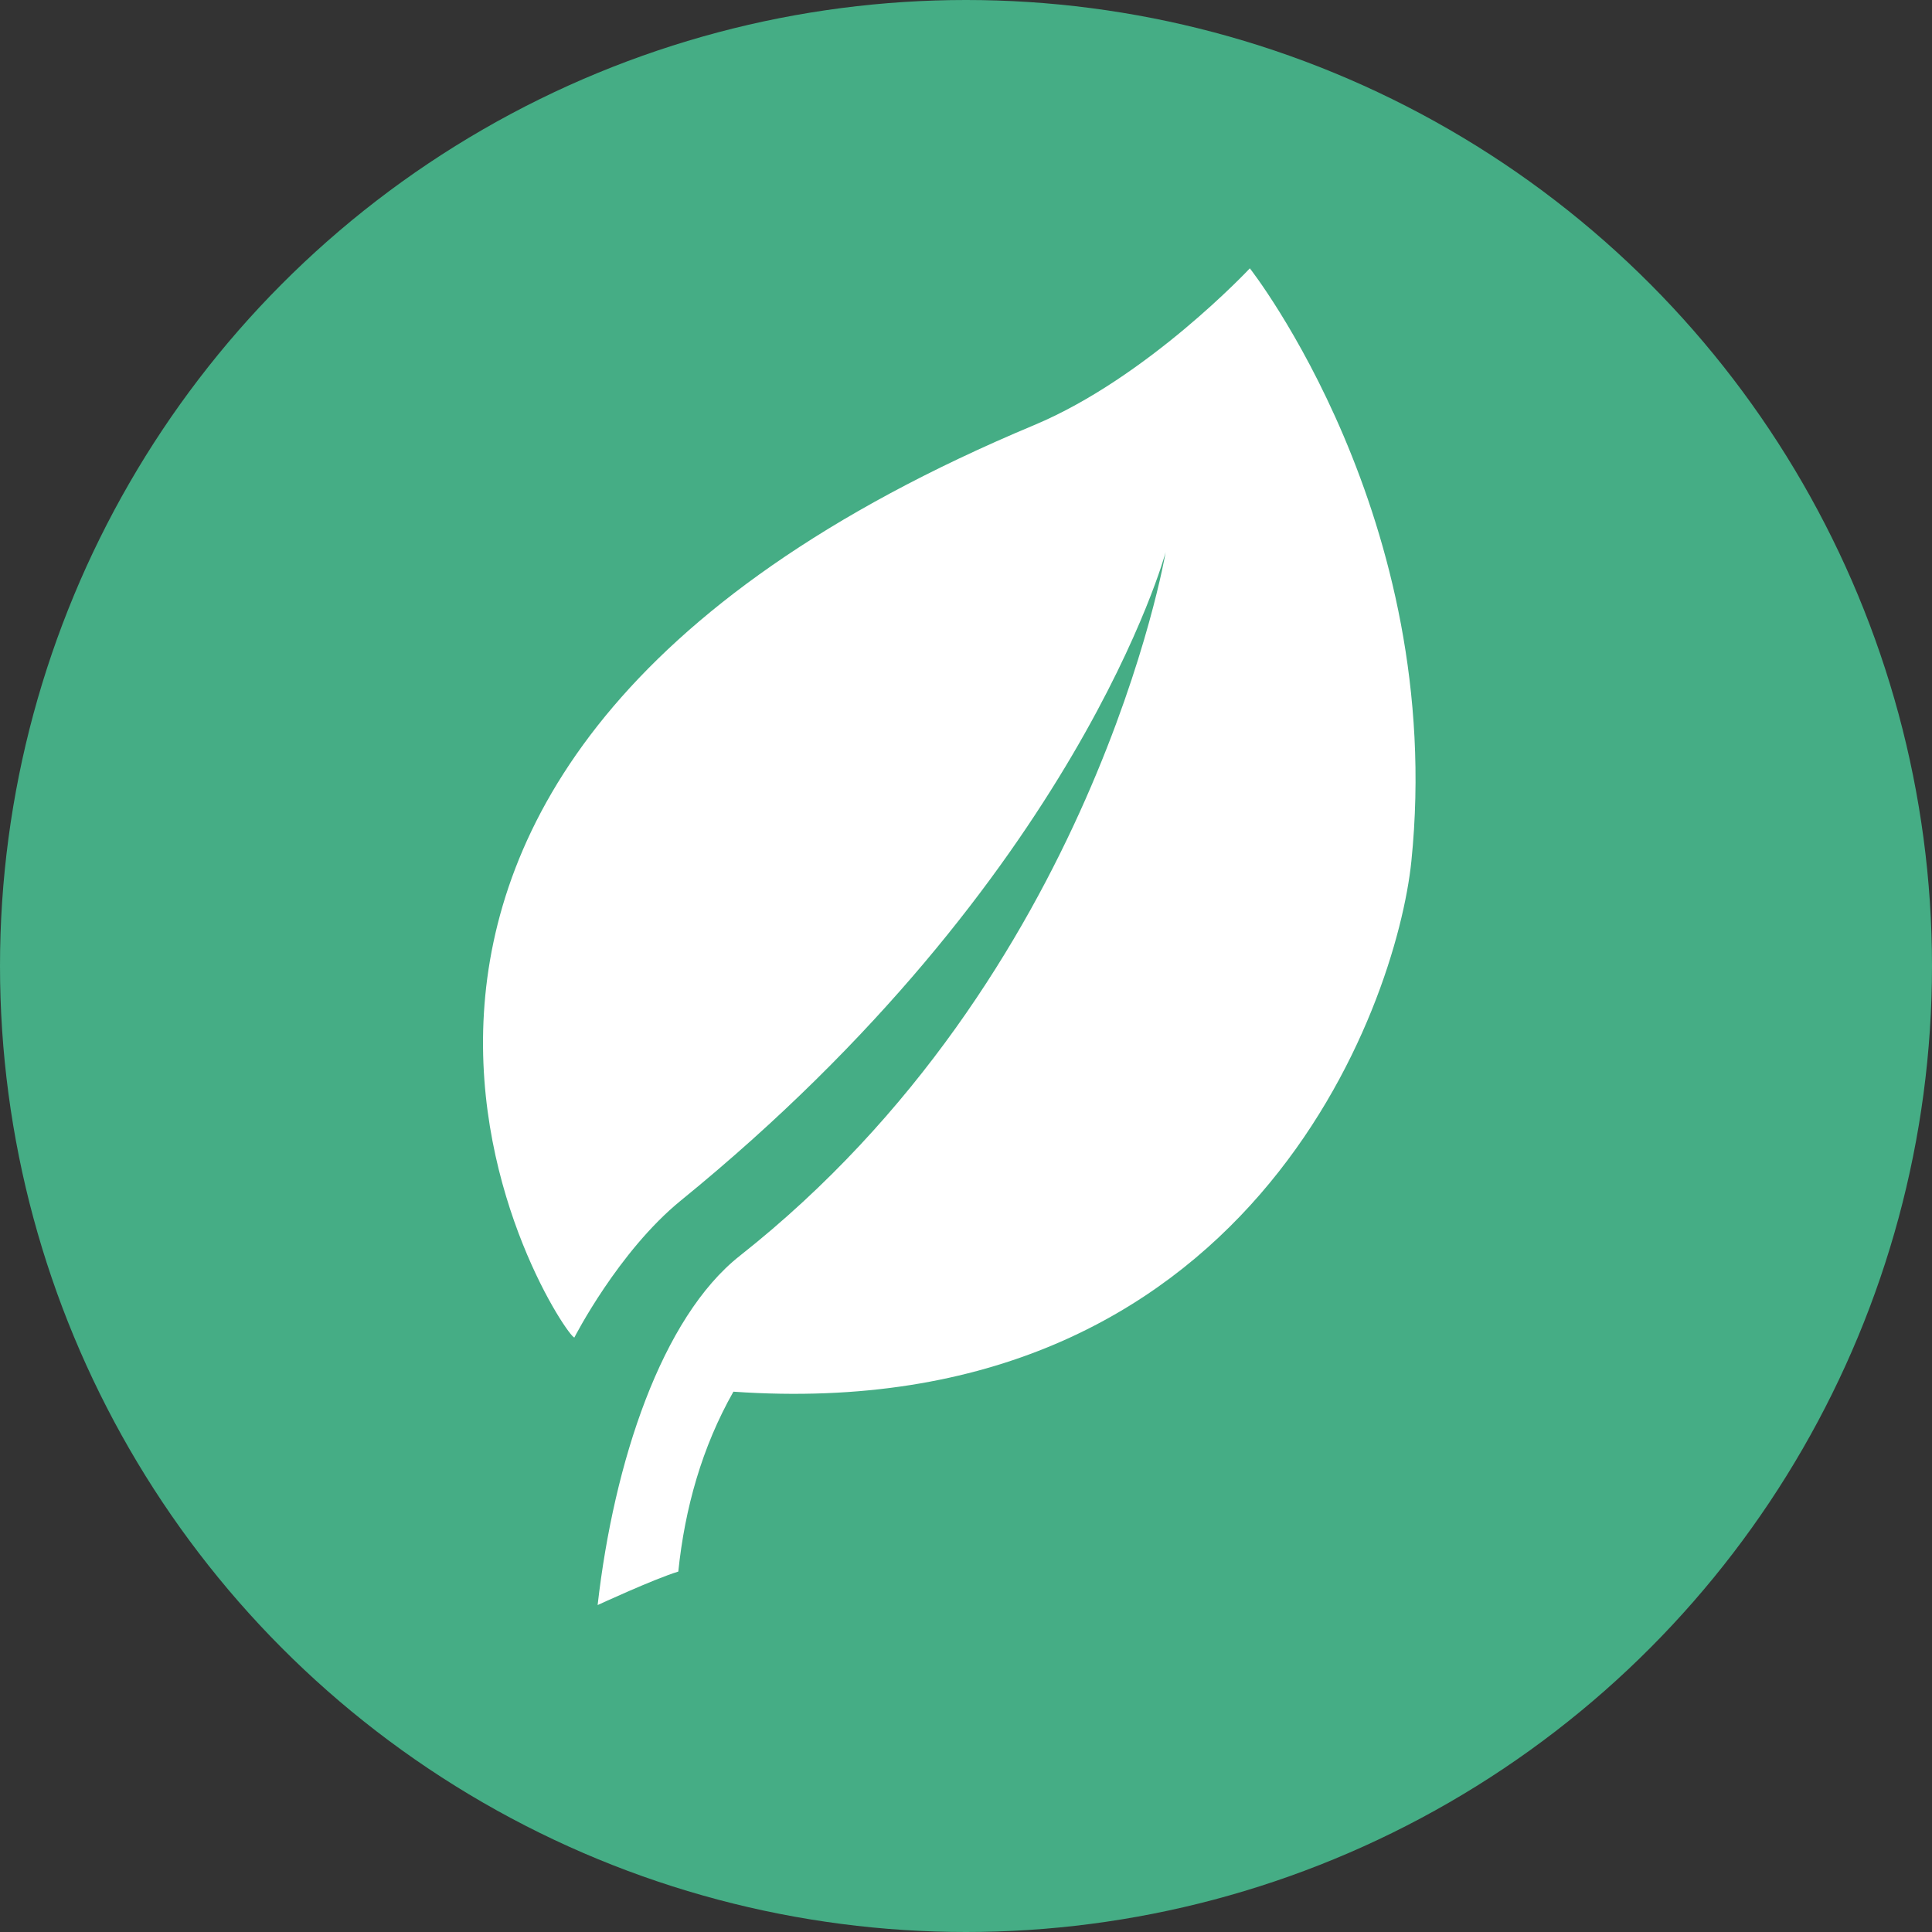
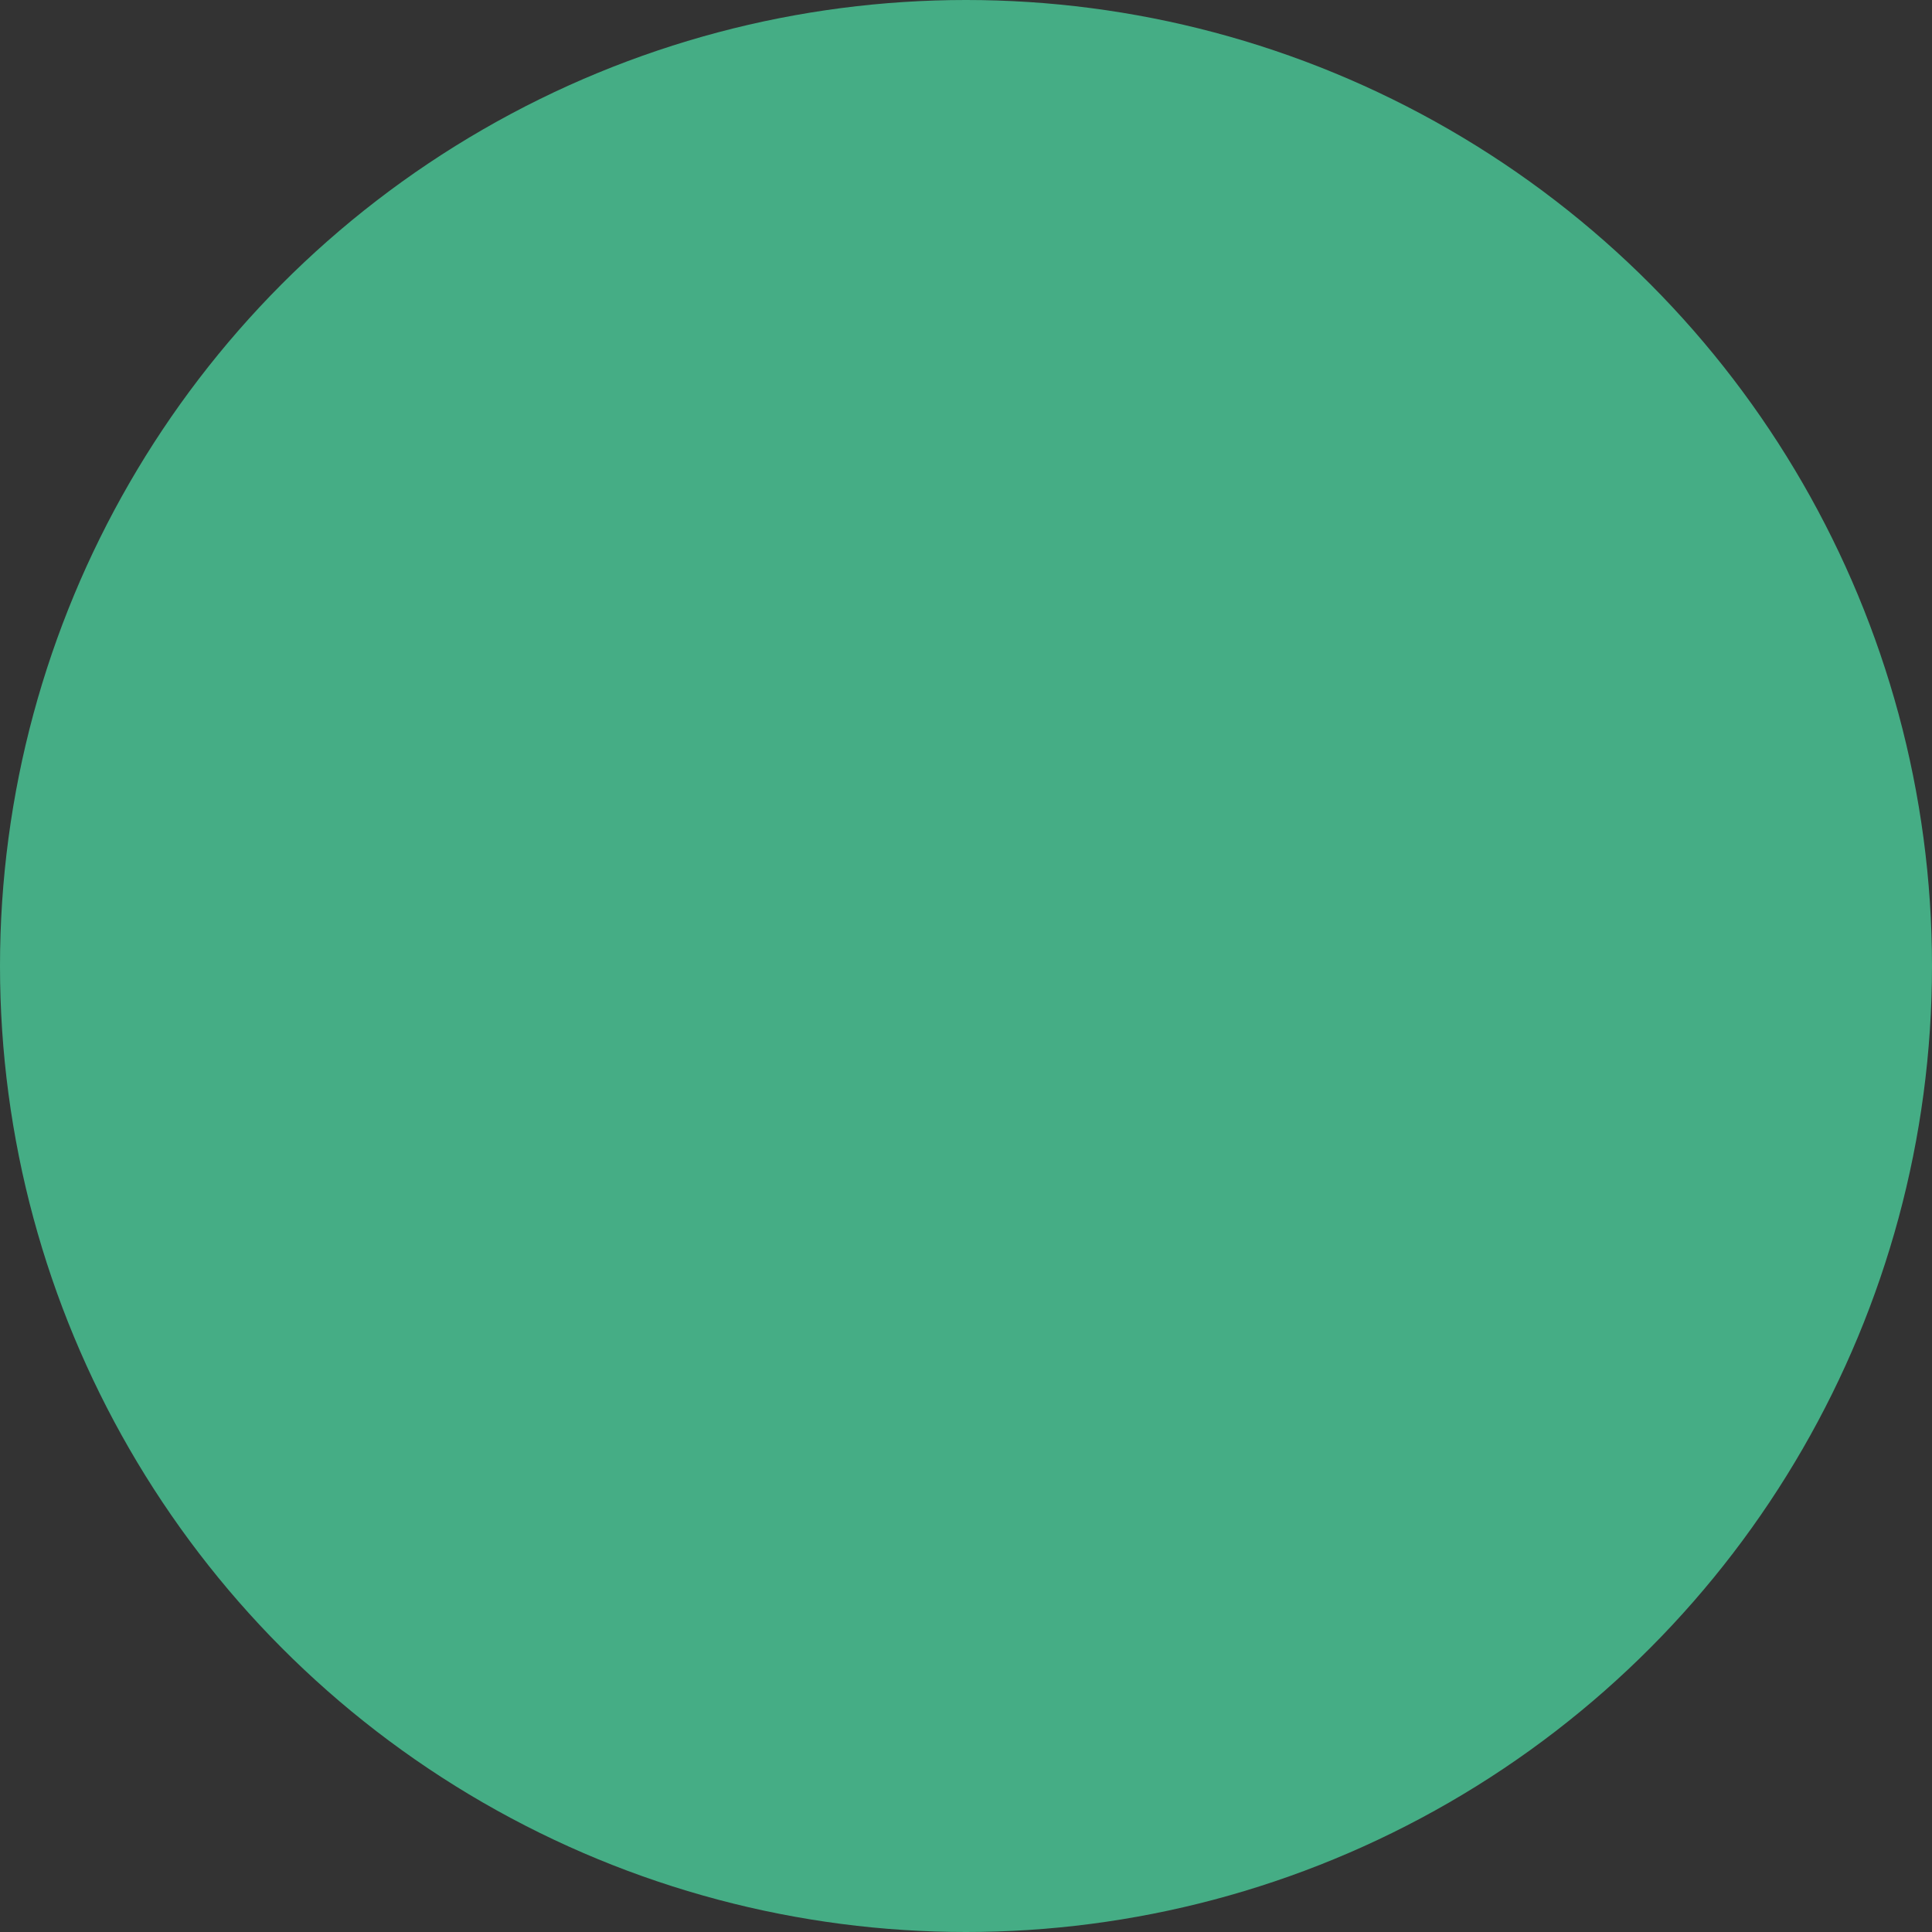
<svg xmlns="http://www.w3.org/2000/svg" width="36px" height="36px" viewBox="0 0 36 36" version="1.1">
  <rect x="0" y="0" width="36" height="36" fill="#333333" stroke="none" />
  <title>flexitarian_fill</title>
  <desc>Created with Sketch.</desc>
  <g id="Page-1" stroke="none" stroke-width="1" fill="none" fill-rule="evenodd">
    <g id="flexitarian_fill">
      <circle id="svg-color" fill="#45AD85" cx="18" cy="18" r="18" />
-       <path d="M23.289,5 C23.289,5 21.389,7.034 19.27,7.921 C3.574,14.487 10.481,24.897 10.702,24.923 C10.702,24.923 11.522,23.318 12.688,22.369 C20.092,16.344 21.72,10.29 21.72,10.29 C21.72,10.29 20.381,18.196 13.787,23.399 C12.33,24.547 11.439,27.243 11.136,29.908 C11.136,29.908 12.185,29.423 12.639,29.284 C12.761,28.104 13.081,26.964 13.666,25.932 C23.273,26.599 26.022,18.749 26.299,16.046 C26.951,9.66 23.289,5 23.289,5 Z" id="Path" fill="#FFFFFF" />
    </g>
  </g>
</svg>